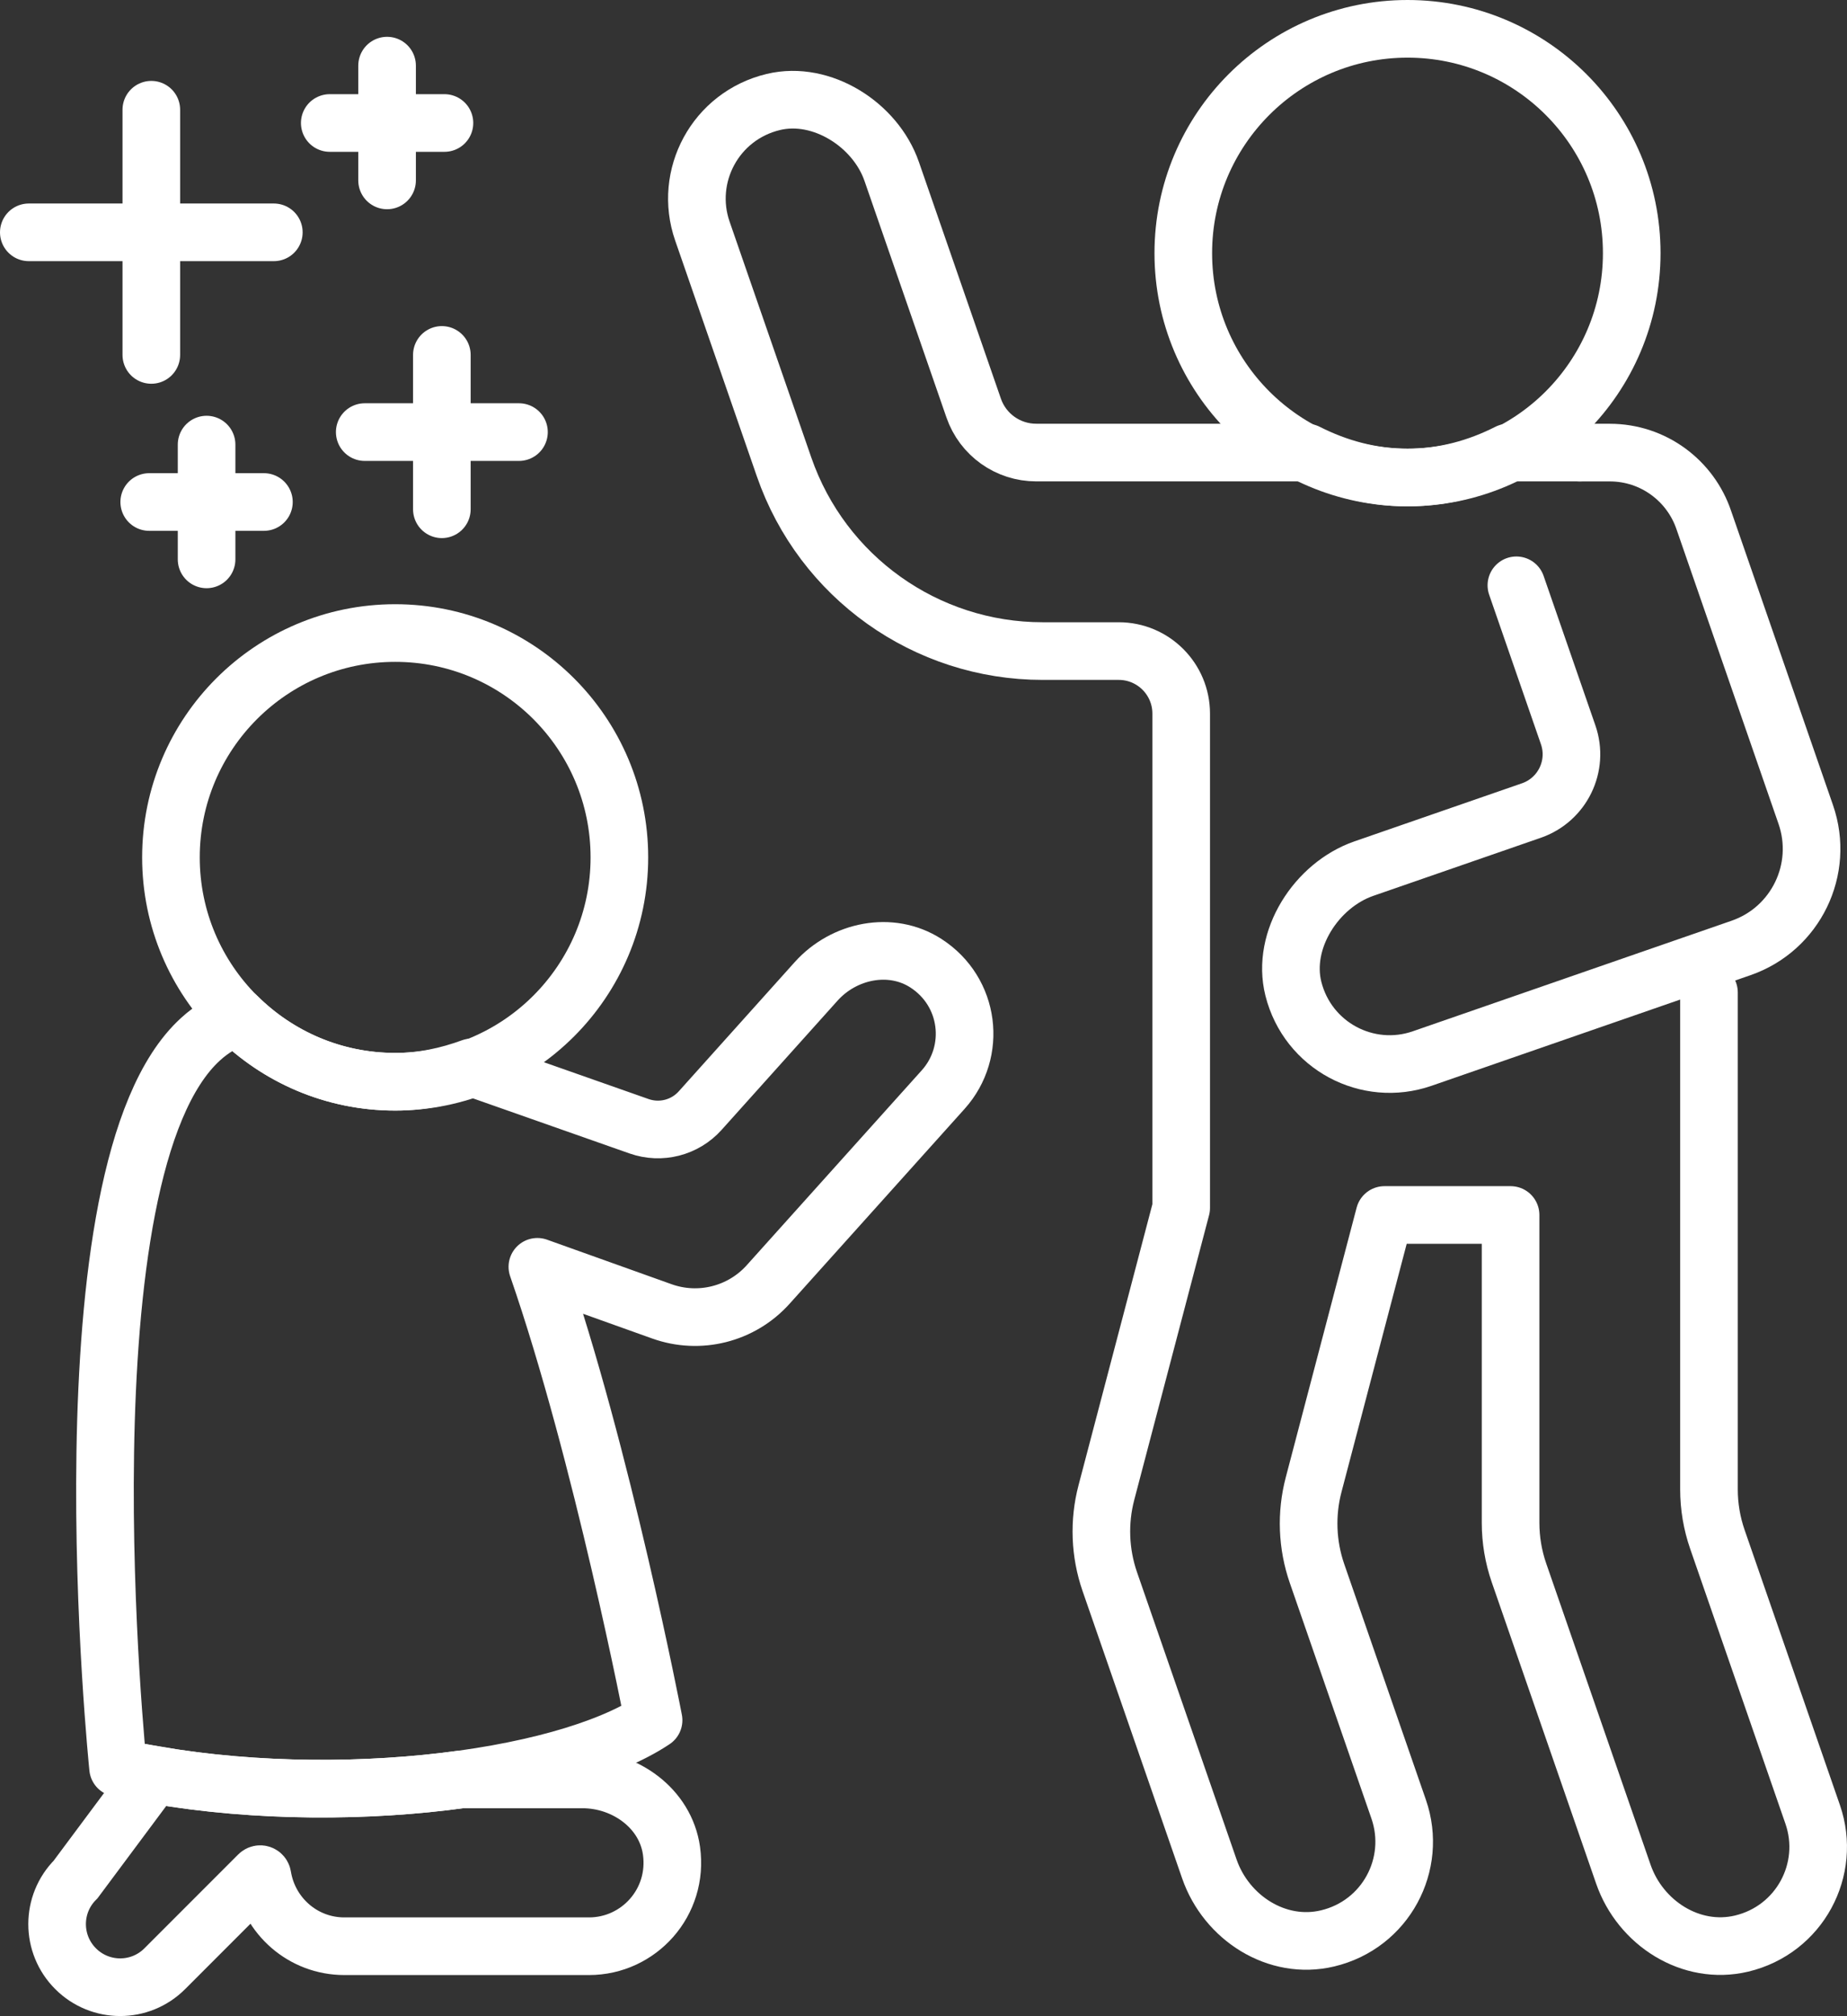
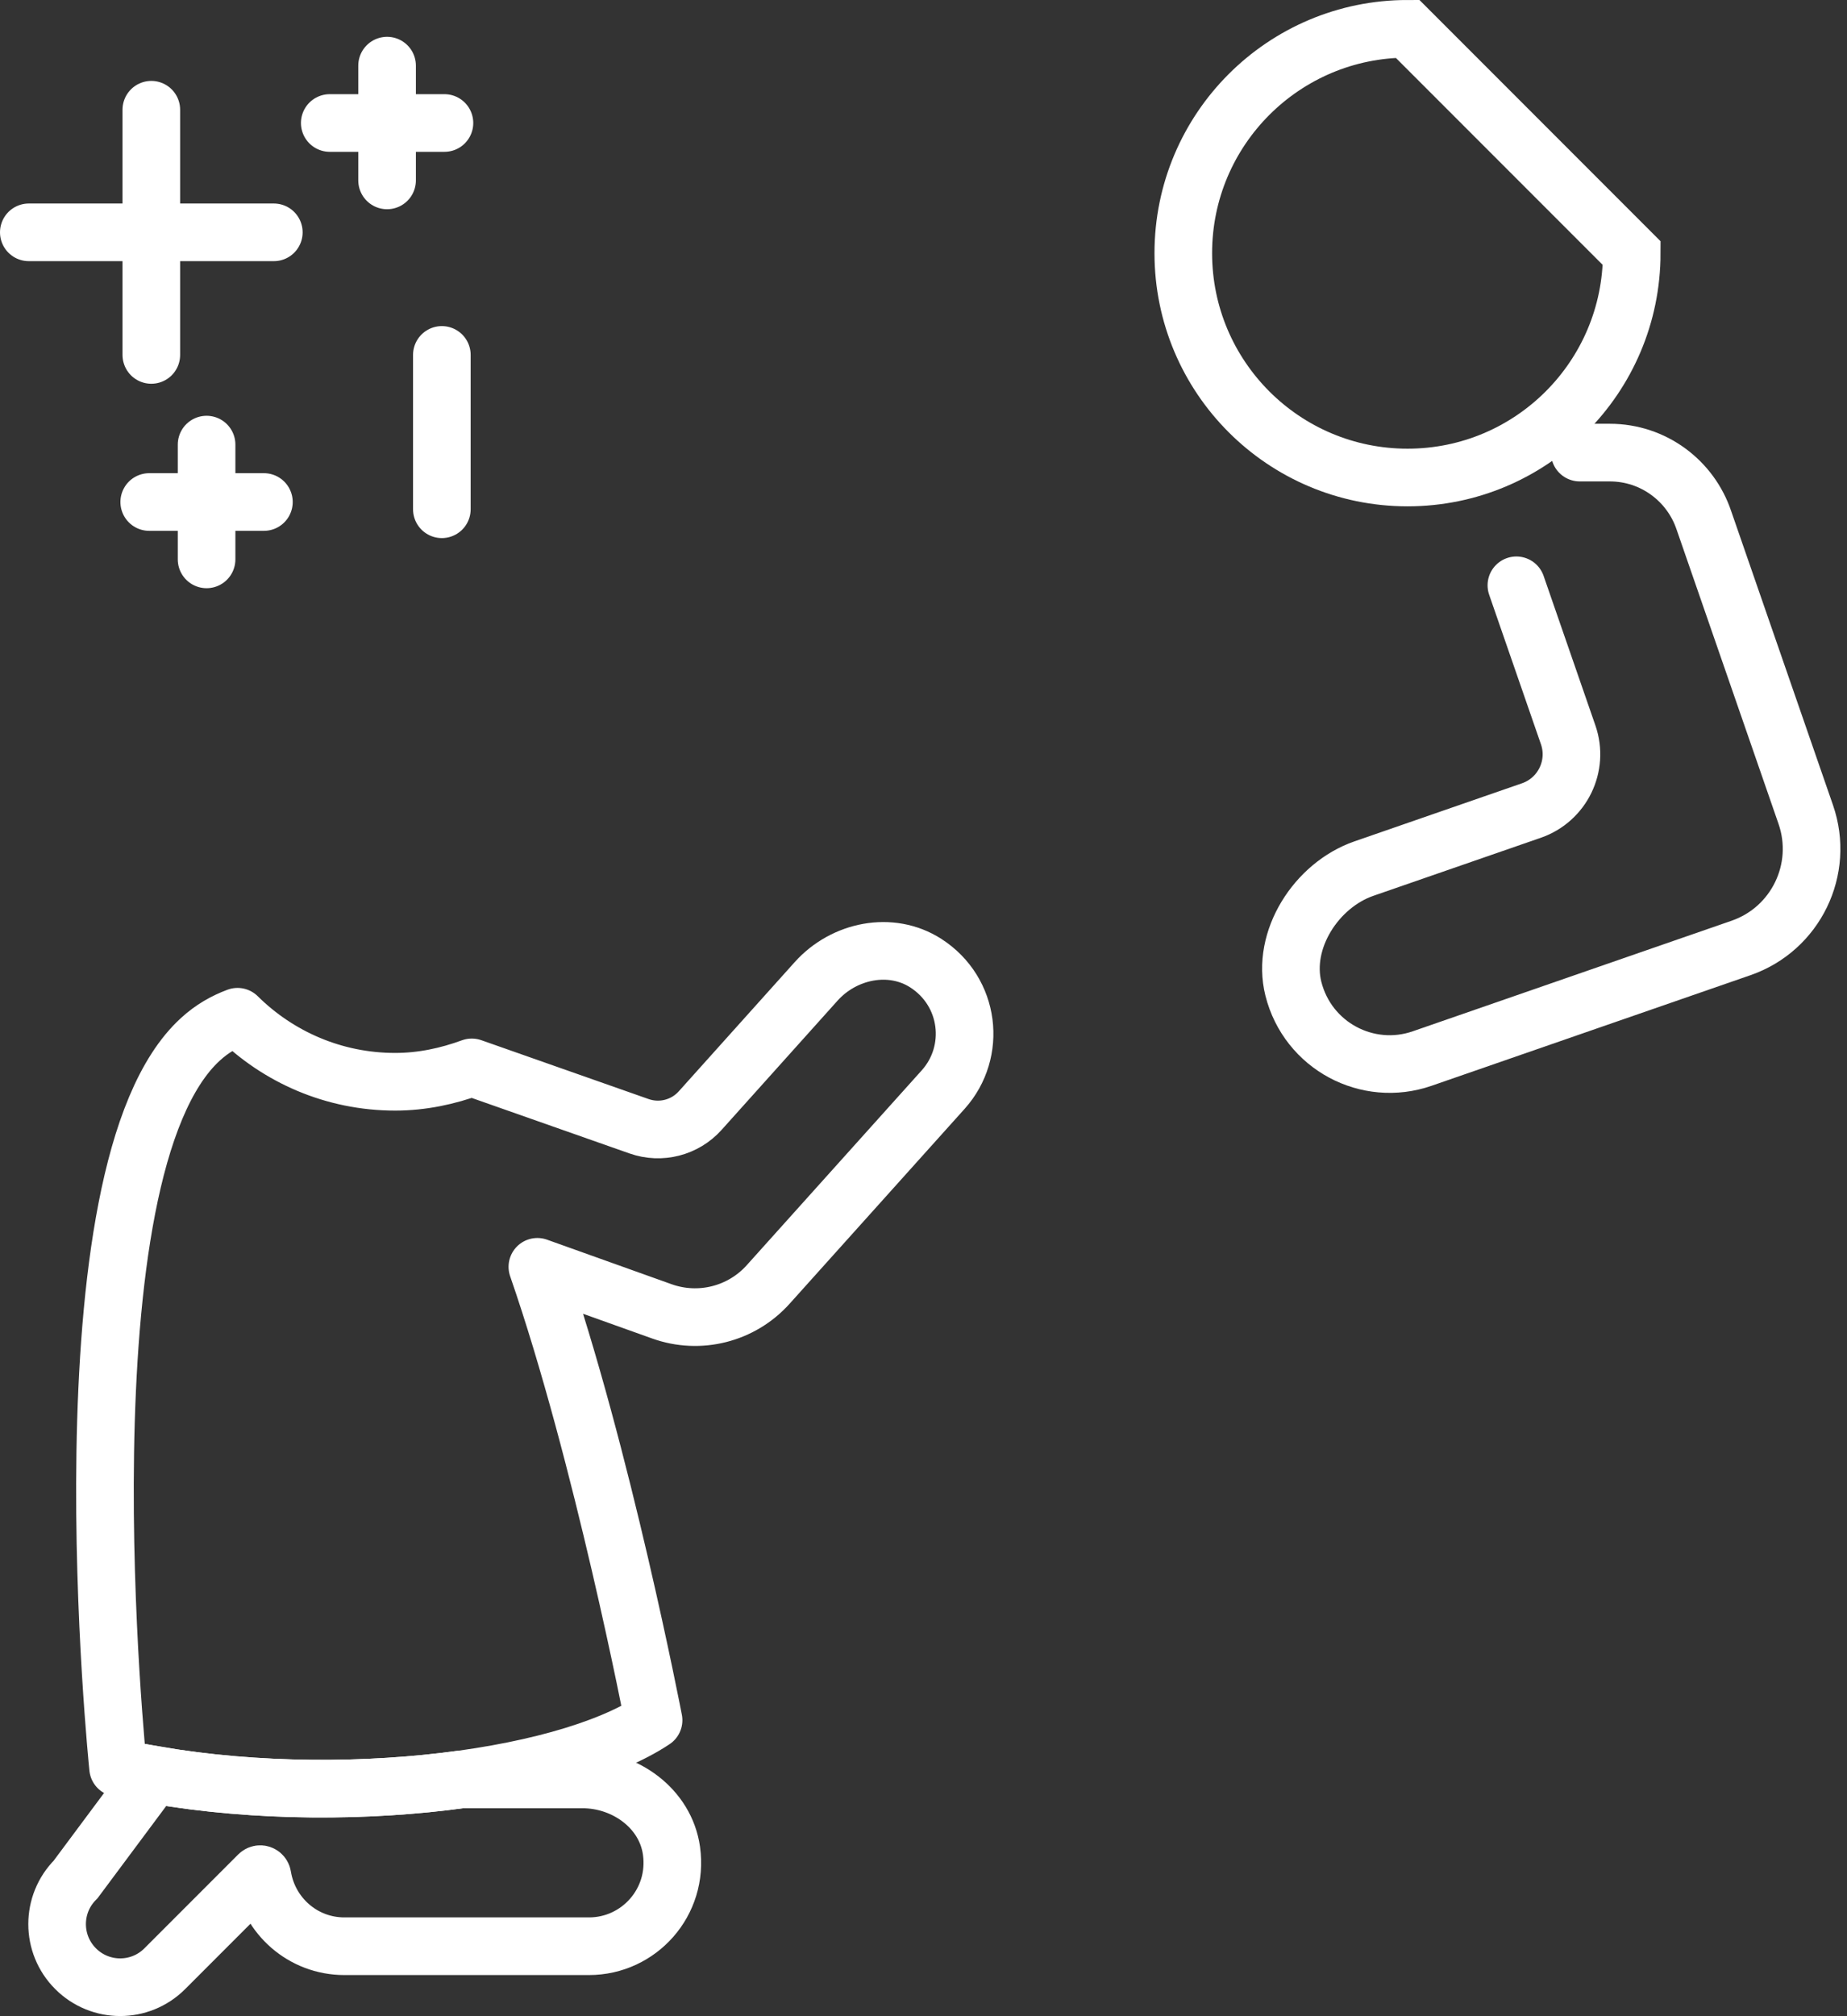
<svg xmlns="http://www.w3.org/2000/svg" width="44.882" height="48.958" viewBox="0 0 44.882 48.958">
  <rect x="0" y="0" width="44.882" height="48.958" fill="#333333" stroke="none" />
  <g fill="none" fill-rule="evenodd" stroke="#FFF" stroke-linecap="round" stroke-width="1.4" transform="translate(.7 .7)">
    <path stroke-linejoin="round" d="M36.148,13.514 L37.406,17.144 C37.668,17.898 37.268,18.721 36.514,18.983 L32.441,20.394 C31.286,20.795 30.431,22.125 30.729,23.311 C31.08,24.701 32.533,25.466 33.859,25.006 L39.459,23.065 L41.609,22.32 C42.937,21.859 43.641,20.409 43.18,19.08 L40.704,11.935 C40.383,10.979 39.481,10.291 38.417,10.291 L37.688,10.291" />
    <path d="M15.617,44.243 C15.472,43.216 14.493,42.512 13.456,42.512 L10.51,42.512 C8.222,42.825 5.529,42.832 3.032,42.398 L1.137,44.942 C0.538,45.54 0.538,46.511 1.137,47.109 C1.735,47.708 2.706,47.708 3.304,47.109 L5.584,44.829 C5.618,44.796 5.671,44.815 5.678,44.862 C5.834,45.825 6.66,46.563 7.668,46.563 L13.612,46.563 C14.827,46.563 15.793,45.493 15.617,44.243 Z" />
    <path stroke-linejoin="round" d="M21.796,22.689 C20.947,22.145 19.809,22.38 19.134,23.13 L16.312,26.273 C15.94,26.686 15.356,26.835 14.831,26.651 L10.764,25.221 C10.181,25.434 9.56,25.57 8.903,25.57 C7.409,25.57 6.057,24.966 5.072,23.991 C4.757,24.108 4.454,24.279 4.175,24.534 C0.67,27.716 2.169,42.23 2.169,42.23 C7.033,43.301 12.956,42.562 15.182,41.074 C15.182,41.074 13.939,34.626 12.358,30.064 L15.382,31.145 C16.297,31.473 17.319,31.215 17.968,30.491 L22.221,25.758 C23.043,24.841 22.878,23.384 21.796,22.689 Z" />
-     <path d="M14.351,20.121 C14.351,23.13 11.912,25.569 8.903,25.569 C5.894,25.569 3.454,23.13 3.454,20.121 C3.454,17.112 5.894,14.673 8.903,14.673 C11.912,14.673 14.351,17.112 14.351,20.121 Z" />
-     <path stroke-linejoin="round" d="M37.688,10.29 L35.951,10.29 C35.212,10.665 34.388,10.896 33.503,10.896 C32.618,10.896 31.794,10.665 31.055,10.29 L28.003,10.29 L24.479,10.29 C23.794,10.29 23.184,9.857 22.96,9.209 L20.968,3.463 C20.574,2.326 19.266,1.496 18.095,1.776 C16.684,2.112 15.905,3.578 16.368,4.912 L18.353,10.639 C19.281,13.316 21.803,15.111 24.636,15.111 L26.485,15.111 C27.323,15.111 28.003,15.791 28.003,16.63 L28.003,28.633 L26.185,35.547 C25.998,36.26 26.027,37.011 26.267,37.706 L28.687,44.685 C29.1,45.877 30.334,46.666 31.56,46.373 C32.971,46.038 33.751,44.572 33.288,43.236 L31.304,37.513 C31.063,36.818 31.034,36.066 31.221,35.355 L32.943,28.805 L36.007,28.805 L36.007,36.281 C36.007,36.694 36.076,37.105 36.211,37.495 L38.747,44.812 C39.16,46.004 40.394,46.791 41.62,46.499 C43.031,46.163 43.811,44.697 43.348,43.362 L41.033,36.684 C40.897,36.292 40.828,35.883 40.828,35.469 L40.828,28.805 L40.828,23.401" />
-     <path d="M38.951,5.448 C38.951,8.457 36.512,10.896 33.503,10.896 C30.494,10.896 28.054,8.457 28.054,5.448 C28.054,2.439 30.494,0 33.503,0 C36.512,0 38.951,2.439 38.951,5.448 Z" />
+     <path d="M38.951,5.448 C38.951,8.457 36.512,10.896 33.503,10.896 C30.494,10.896 28.054,8.457 28.054,5.448 C28.054,2.439 30.494,0 33.503,0 Z" />
    <line x1="10.037" x2="10.037" y1="7.919" y2="11.667" />
-     <line x1="11.911" x2="8.163" y1="9.793" y2="9.793" />
    <line x1="2.977" x2="2.977" y1="1.965" y2="7.919" />
    <line x1="5.954" y1="4.942" y2="4.942" />
    <line x1="4.32" x2="4.32" y1="10.097" y2="12.884" />
    <line x1="5.713" x2="2.926" y1="11.491" y2="11.491" />
    <line x1="8.706" x2="8.706" y1=".894" y2="3.681" />
    <line x1="10.1" x2="7.313" y1="2.287" y2="2.287" />
  </g>
</svg>